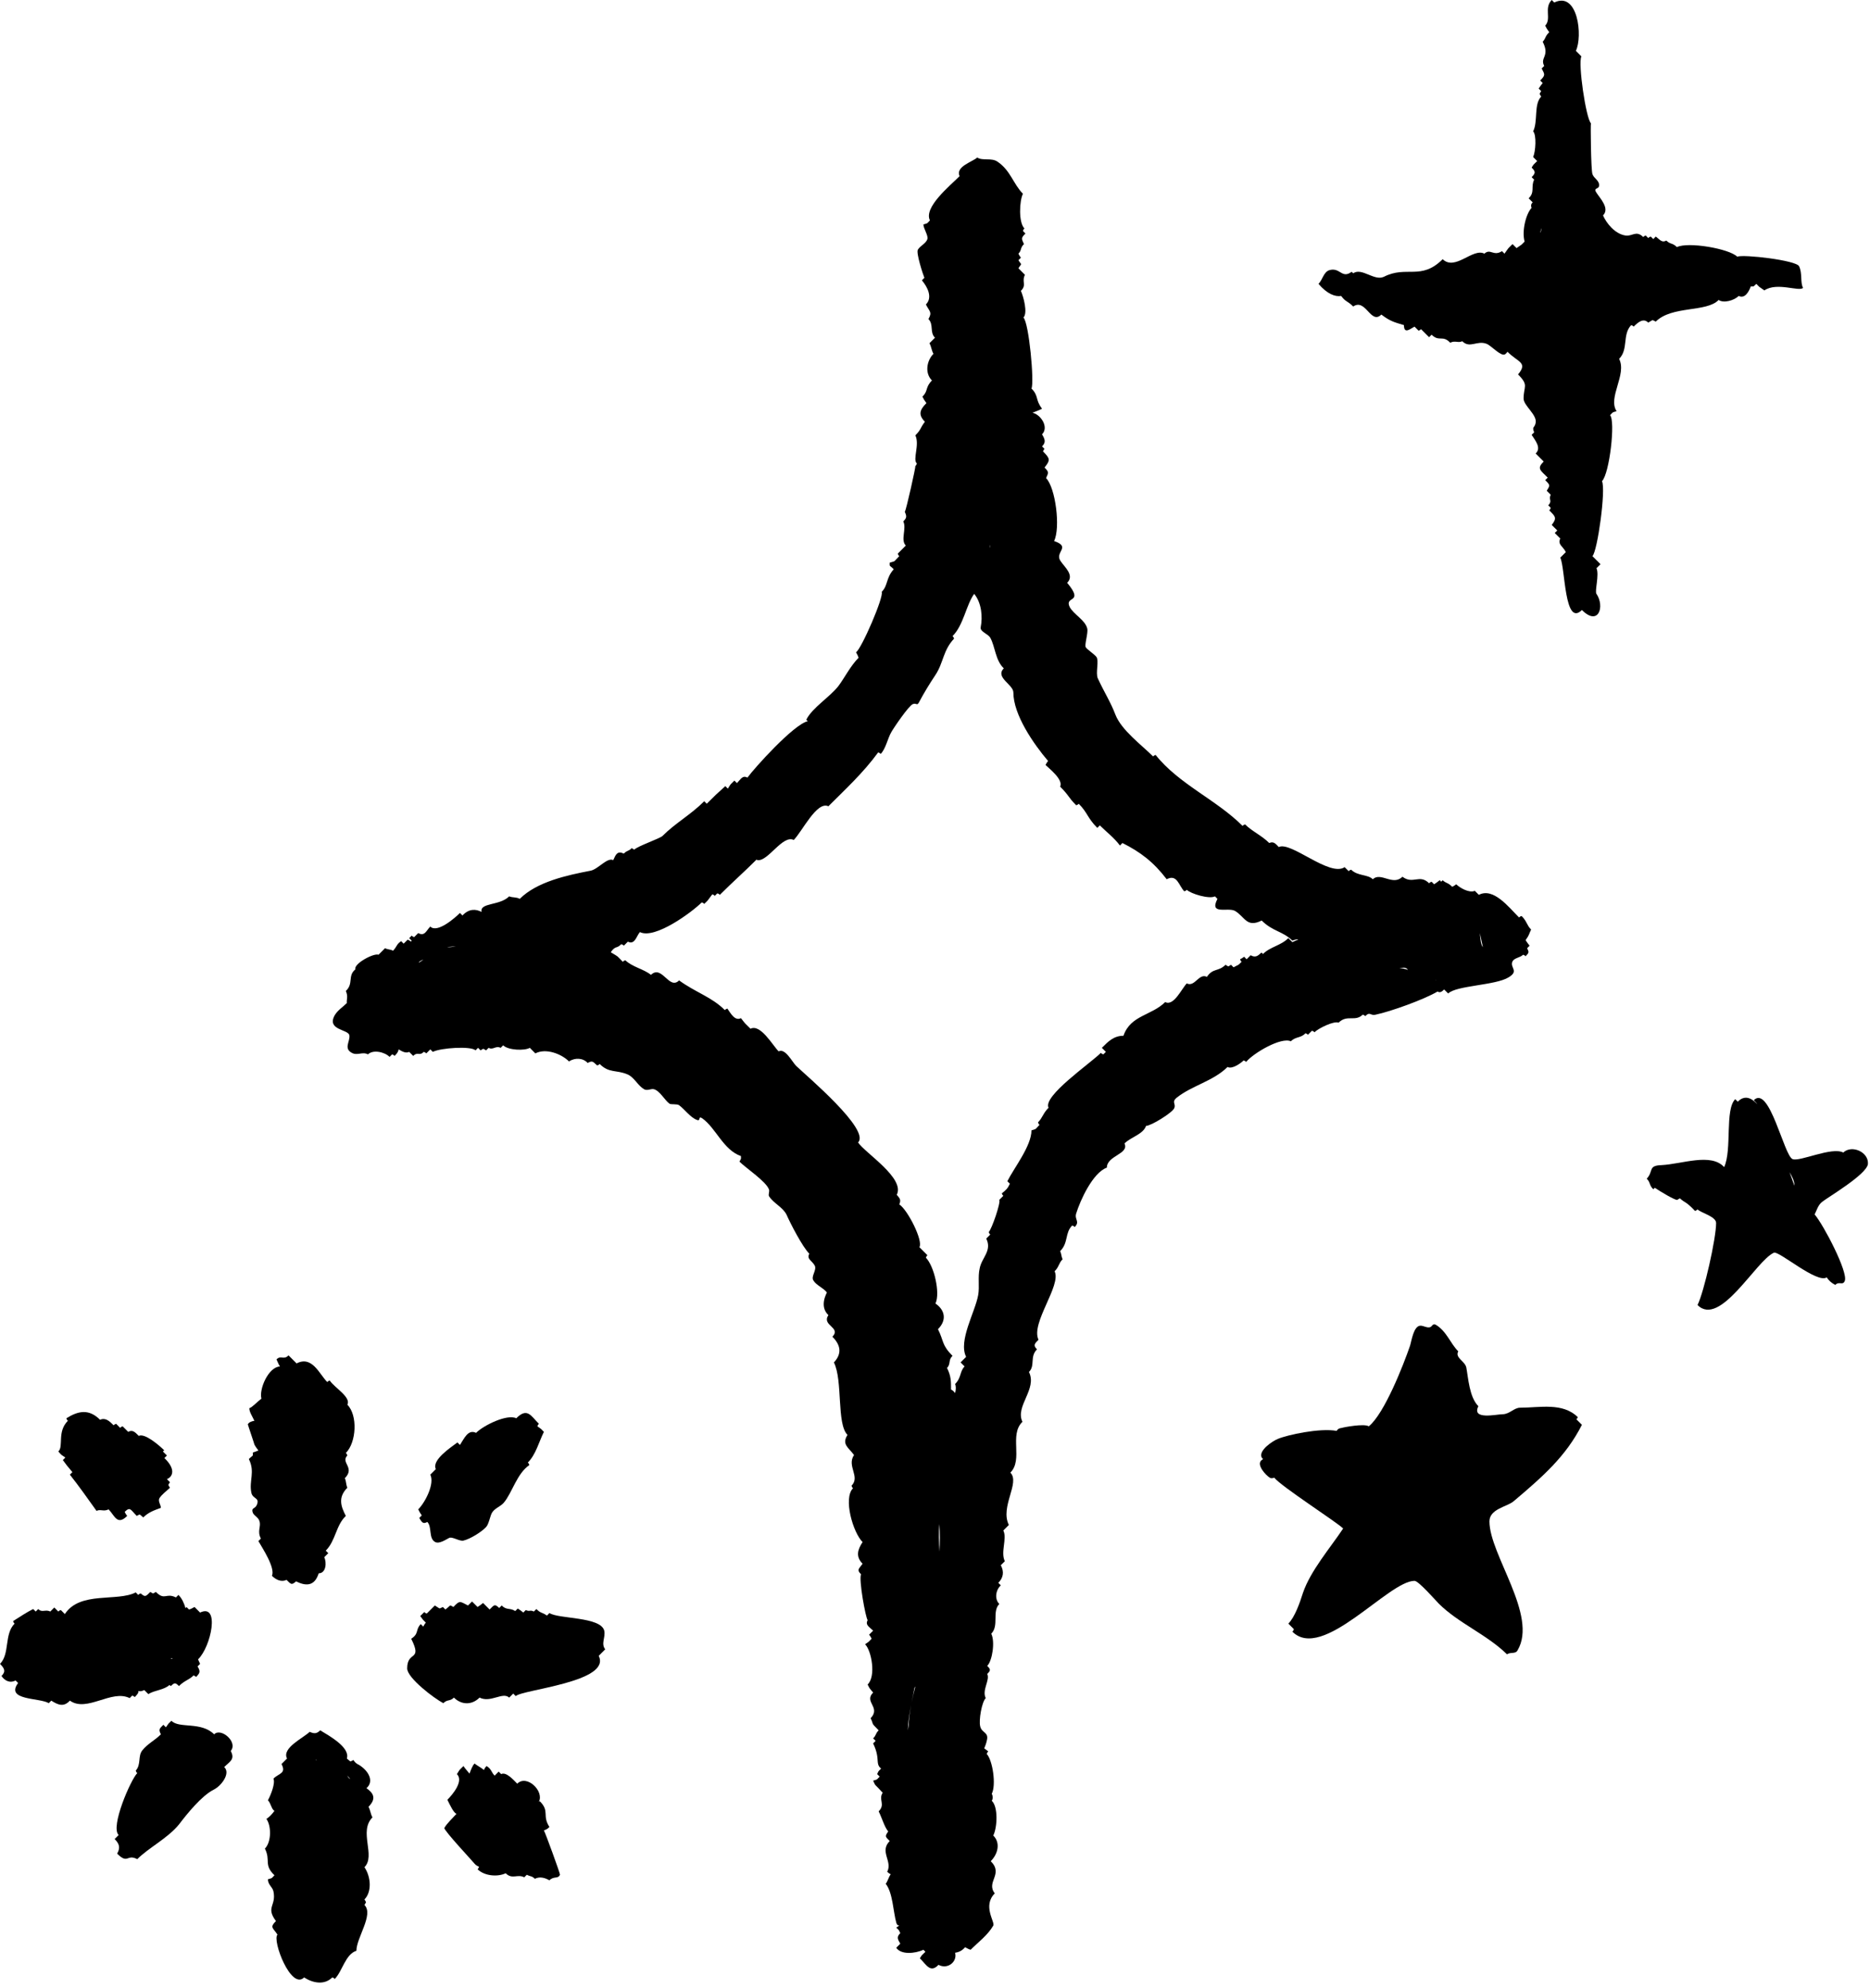
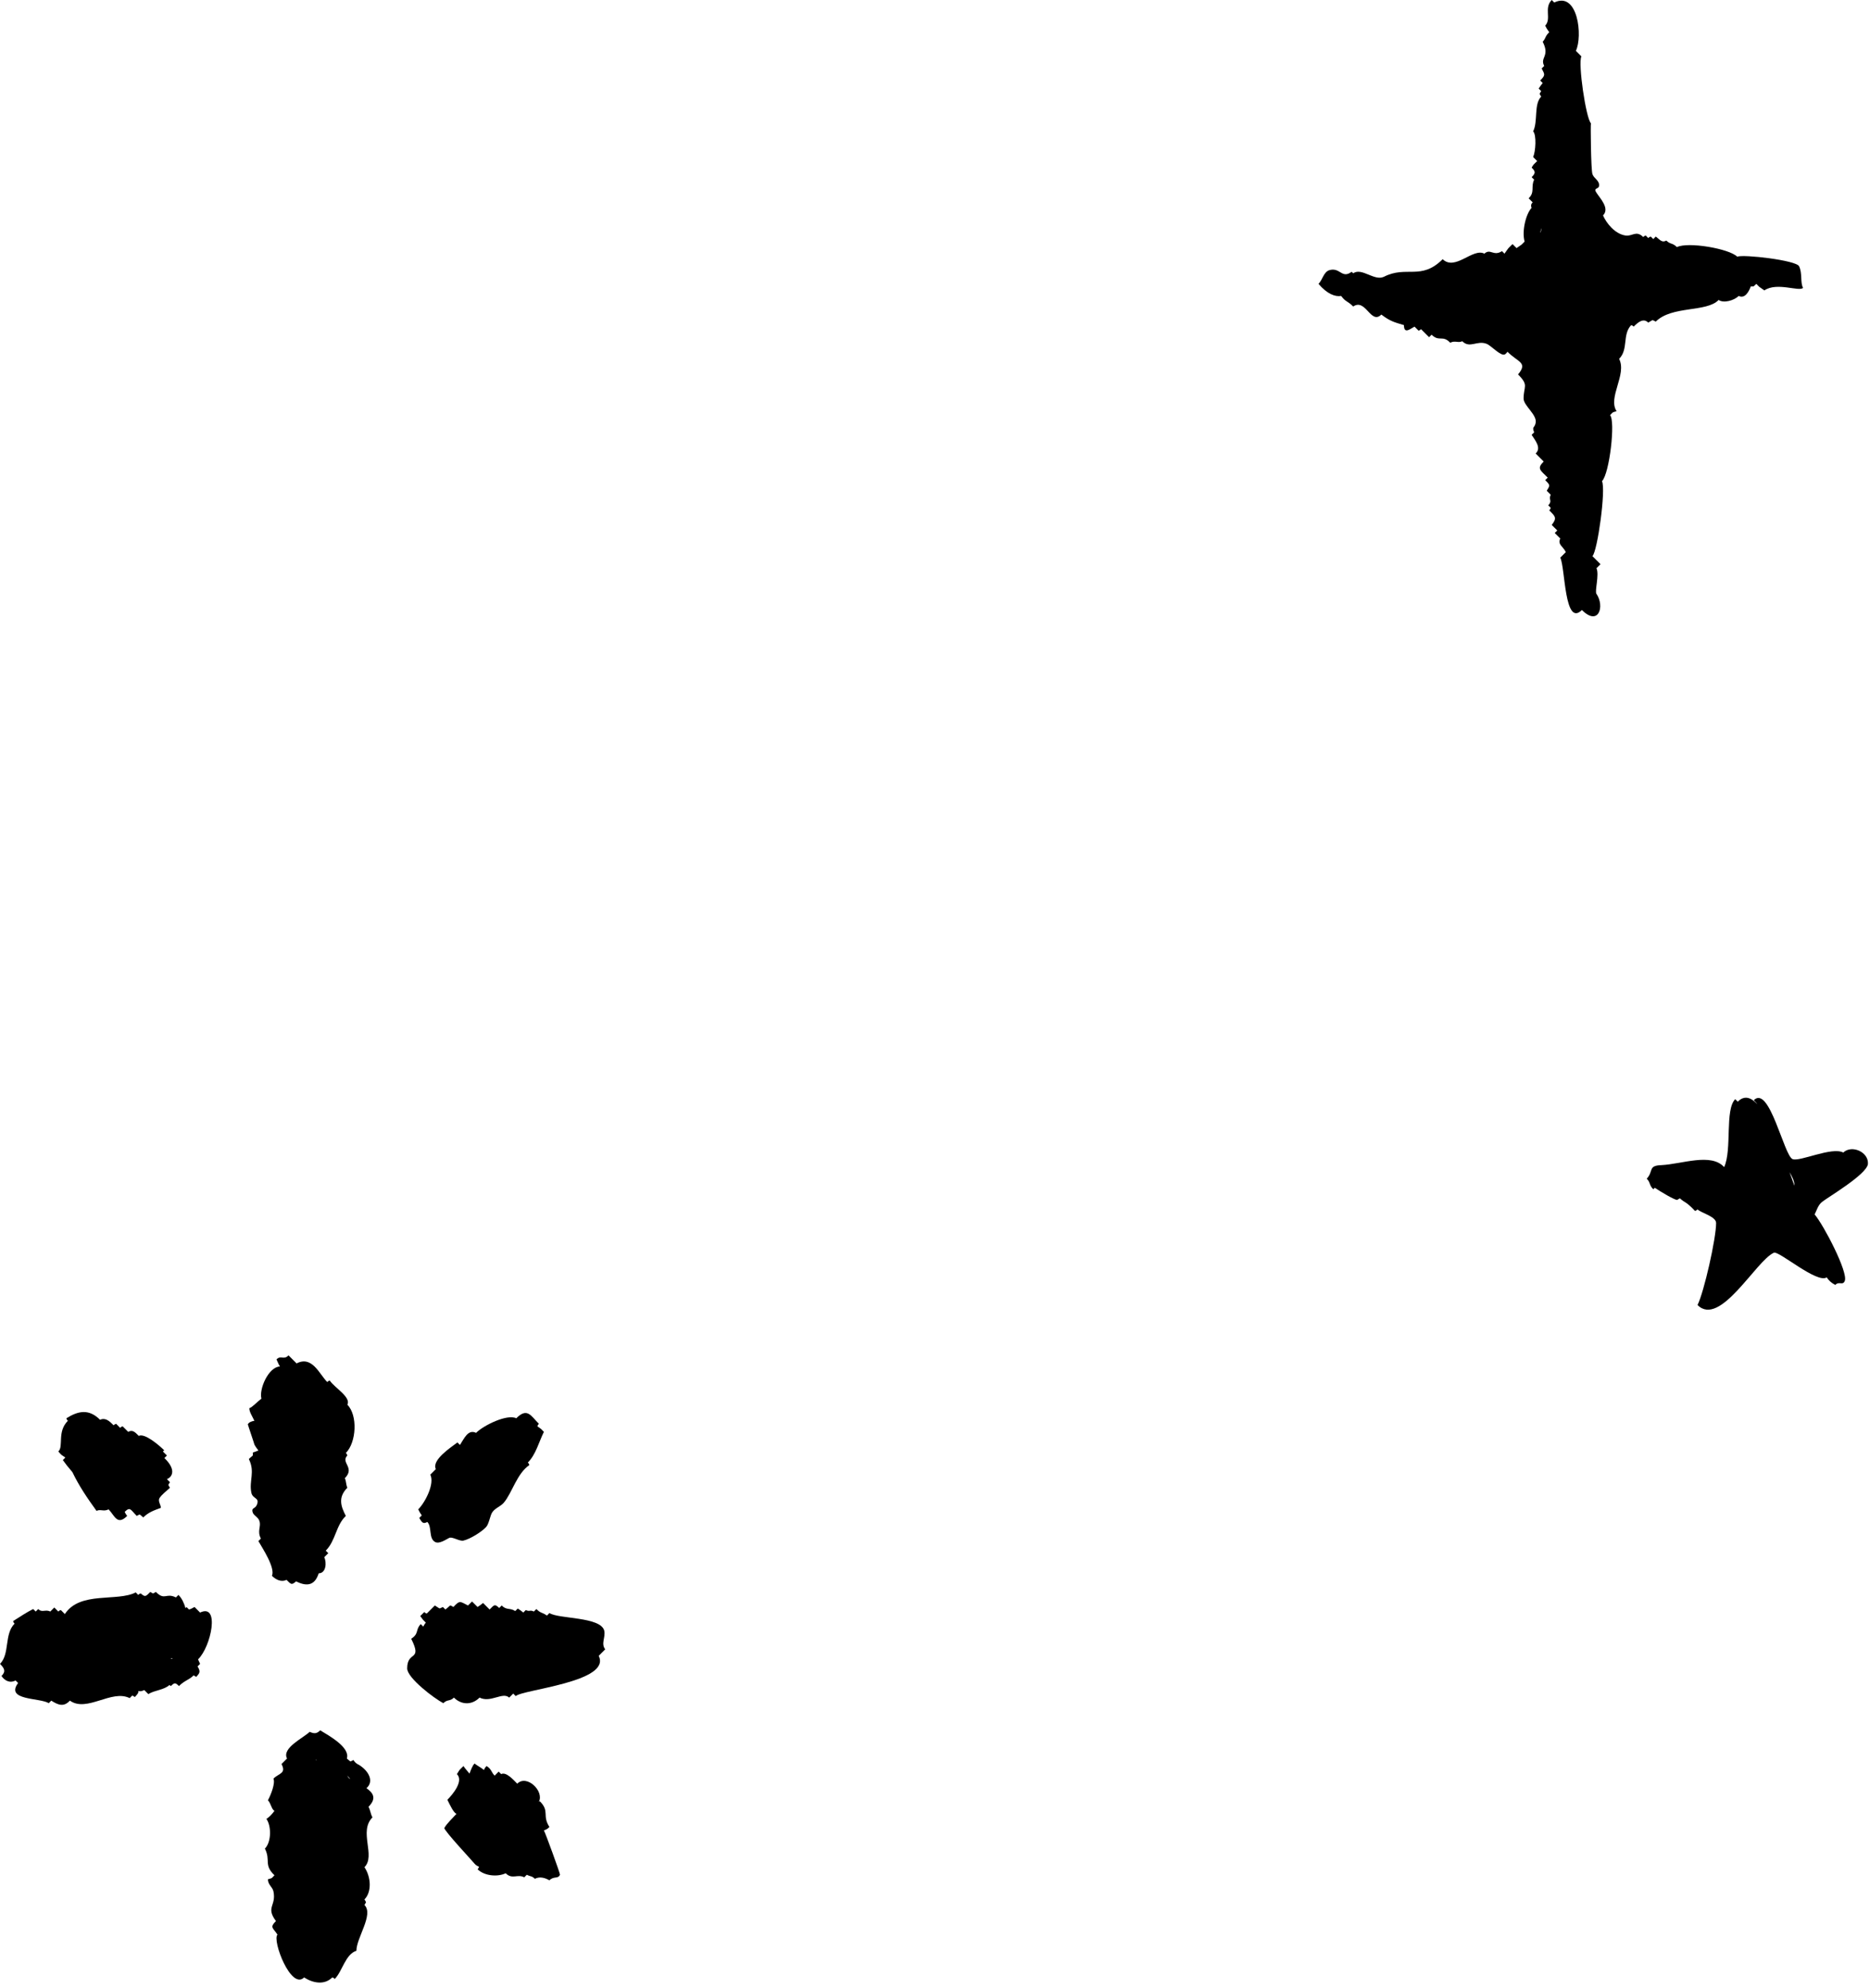
<svg xmlns="http://www.w3.org/2000/svg" width="317" height="337" viewBox="0 0 317 337" fill="none">
-   <path d="M218.823 176.535C219.677 175.686 220.526 176.025 221.297 175.171C221.552 175.259 221.552 175.259 221.718 175.426C222.062 175.087 222.062 175.087 222.401 174.743C222.656 174.832 222.656 174.832 222.828 175.004C223.51 174.316 226.151 173.04 226.916 173.379C228.364 171.931 229.729 173.296 231.01 172.014C231.265 172.103 231.265 172.103 231.432 172.27C232.286 171.415 232.286 172.27 233.224 172.014C235.692 171.504 241.406 169.457 243.703 168.092C244.047 168.348 244.385 168.176 244.812 167.749C245.151 168.092 245.151 168.092 245.495 168.431C246.859 167.066 253.505 167.066 255.718 165.702C257.593 164.592 255.89 164.082 256.401 162.973C256.745 162.374 257.677 162.374 258.192 161.863C258.448 161.947 258.448 161.947 258.614 162.118C259.213 161.52 259.213 161.436 258.875 160.754C259.13 160.493 259.13 160.493 259.297 160.327C258.958 159.9 258.958 159.9 258.614 159.389C259.297 158.447 259.13 158.447 259.552 157.592C258.786 156.827 258.875 156.228 257.937 155.29C257.677 155.379 257.677 155.379 257.51 155.546C255.718 153.754 253.161 150.426 250.692 151.707C250.349 151.368 250.349 151.368 250.01 151.025C249.073 151.452 247.453 150.514 246.859 149.915C246.515 150.171 246.515 150.171 246.177 150.342C245.411 149.577 245.239 149.832 244.557 149.233C244.474 149.316 244.385 149.405 244.302 149.488C244.218 149.405 244.218 149.316 244.047 149.233C243.62 149.577 243.62 149.577 243.109 149.915C242.854 149.66 242.854 149.66 242.682 149.488C242.427 149.577 242.427 149.577 242.255 149.743C240.635 148.124 239.531 149.999 237.739 148.634C236.12 150.259 234.078 147.78 232.713 149.061C231.859 148.207 230.156 148.551 229.047 147.441C228.791 147.525 228.791 147.525 228.625 147.697C228.281 147.358 228.281 147.358 227.942 147.014C225.385 148.723 218.823 142.577 216.776 143.603C216.265 143.087 215.927 142.577 215.161 142.921C213.88 141.639 212.26 140.957 211.067 139.764C210.812 139.848 210.812 139.848 210.64 140.02C206.213 135.582 199.823 132.936 195.901 127.988C195.646 128.072 195.646 128.072 195.474 128.243C193.599 126.363 190.109 123.806 189.083 121.16C188.234 118.941 187.297 117.577 186.104 115.02C185.677 114.077 186.359 112.03 185.849 111.348C185.422 110.837 184.229 110.066 184.057 109.728C183.802 109.384 184.484 107.337 184.312 106.572C183.974 105.118 182.01 104.181 181.328 102.9C180.39 100.936 183.885 102.389 180.906 98.806C182.182 97.525 180.479 96.16 179.797 95.134C178.687 93.603 181.672 92.749 178.687 91.723C179.797 89.504 178.942 82.681 177.328 81.056C177.75 80.118 177.838 80.035 177.067 79.264C178.093 77.988 178.005 77.728 176.812 76.535C176.901 76.28 176.901 76.28 177.067 76.108C176.812 75.853 176.812 75.853 176.646 75.681C177.328 74.999 177.156 74.488 176.646 73.634C177.838 72.441 176.474 70.306 175.026 69.968C175.708 69.707 176.39 69.452 176.646 69.285C175.453 67.749 176.13 67.15 174.854 65.868C175.364 64.848 174.427 54.691 173.489 53.837C174.26 53.072 173.489 50.254 173.062 49.316C174.088 48.29 173.151 47.78 173.745 46.587C173.151 45.988 173.151 45.988 172.64 45.478C173.234 44.54 173.234 45.051 172.64 44.113C172.896 43.858 172.896 43.858 173.062 43.686C172.807 43.342 172.807 43.342 172.64 43.004C173.234 42.405 172.896 42.061 173.578 41.379C173.151 40.441 173.062 40.358 173.833 39.587C173.578 39.332 173.578 39.332 173.406 39.16C173.489 38.905 173.489 38.905 173.661 38.738C172.64 37.712 172.807 34.046 173.406 32.848C171.786 31.228 171.276 28.837 169.062 27.389C168.036 26.707 166.588 27.301 165.651 26.707C164.968 27.389 161.901 28.238 162.672 29.863C161.052 31.483 156.536 35.15 157.64 37.368C157.047 37.967 157.385 37.796 156.536 38.051C156.536 38.738 157.385 39.931 157.213 40.53C156.958 41.296 156.021 41.639 155.599 42.322C155.255 42.832 156.448 46.499 156.703 47.098C156.448 47.353 156.448 47.353 156.276 47.525C157.213 48.634 158.151 50.426 156.958 51.618C157.557 52.816 158.067 52.9 157.385 54.092C158.323 55.035 157.557 56.311 158.495 57.254C158.067 57.676 158.067 57.676 157.557 58.191C157.896 58.785 157.896 59.384 158.239 59.983C157.13 61.092 156.703 63.223 157.984 64.504C156.791 65.697 157.385 66.296 156.364 67.233C156.703 67.915 156.536 67.577 157.047 68.342C155.937 69.452 155.599 70.306 156.791 71.499C155.937 72.608 156.192 72.78 155.172 73.806C155.937 75.426 154.661 77.9 155.427 78.582C155.338 78.837 155.338 78.837 155.172 79.009C155.255 79.098 153.635 86.431 153.38 86.775C153.724 87.54 153.724 87.801 153.125 88.394C153.724 89.592 152.614 91.551 153.552 92.493C152.87 93.176 152.87 93.176 152.187 93.858C152.276 94.113 152.276 94.113 152.442 94.285C151.338 95.394 151.932 95.051 150.823 95.394C150.823 96.16 150.739 95.733 151.505 96.504C150.146 98.035 150.567 99.233 149.463 100.342C149.885 101.108 146.052 109.983 145.114 110.582C145.286 110.921 145.458 111.176 145.541 111.52C144.177 112.884 143.156 114.931 142.135 116.296C140.682 118.176 137.703 119.967 136.682 122.014C136.765 122.098 136.849 122.186 136.937 122.27C134.552 122.78 127.817 130.29 126.708 131.827C125.859 131.4 125.604 132.082 124.922 132.764C124.666 132.509 124.666 132.509 124.495 132.337C123.64 133.191 123.984 132.764 123.385 133.702C123.13 133.447 123.13 133.447 122.958 133.275C121.343 134.728 121.343 134.728 119.807 136.264C119.552 136.009 119.552 136.009 119.38 135.837C117.083 138.139 114.526 139.504 112.307 141.723C111.885 142.15 108.135 143.431 107.536 144.03C107.281 143.941 107.281 143.941 107.109 143.775C106.515 144.368 106.343 144.113 105.75 144.712C104.64 144.197 104.385 144.879 103.958 145.822C102.937 145.306 101.401 147.358 100.125 147.613C96.12 148.379 91.005 149.488 88.109 152.389C87.515 152.051 86.916 152.217 86.317 151.962C84.703 153.587 81.291 152.988 81.635 154.608C80.698 154.098 79.505 154.009 78.396 155.207C78.14 154.952 78.14 154.952 77.969 154.78C77.203 155.546 74.135 158.28 72.942 157.082C72.26 157.764 72.005 158.79 70.896 158.191C70.557 158.535 70.557 158.535 70.213 158.874C69.958 158.79 69.958 158.79 69.791 158.618C69.531 158.874 69.531 158.874 69.364 159.046C69.62 159.301 69.62 159.301 69.791 159.473C69.703 159.556 69.703 159.556 69.703 159.645C69.448 159.473 69.448 159.473 69.109 159.301C68.765 159.645 68.765 159.645 68.427 159.983C68.172 159.728 68.172 159.728 68 159.556C67.146 160.155 67.401 160.327 66.635 161.181C66.125 160.921 65.786 161.009 65.271 160.754C64.677 161.348 64.677 161.348 64.166 161.863C63.396 161.52 59.906 163.4 60.245 164.337C58.88 165.447 59.989 166.723 58.625 168.004C59.052 168.941 58.713 169.457 58.797 170.051C58.114 170.733 57.265 171.249 56.75 172.103C55.302 174.66 59.052 174.488 59.224 175.514C59.396 176.535 58.198 177.733 59.651 178.499C60.588 179.014 61.437 178.243 62.375 178.754C63.229 177.905 65.187 178.327 66.041 179.181C66.297 178.926 66.297 178.926 66.463 178.754C66.724 178.842 66.724 178.842 66.89 179.014C67.489 178.415 67.489 178.243 67.573 177.905C68.255 178.327 68.854 178.587 69.364 178.327C69.703 178.671 69.703 178.671 70.047 179.014C70.812 178.243 71.067 179.098 71.833 178.327C72.088 178.415 72.088 178.415 72.26 178.587C72.599 178.243 72.599 178.243 72.942 177.905C73.198 178.16 73.198 178.16 73.37 178.327C74.729 177.645 79.844 177.306 80.609 178.072C80.864 177.816 80.864 177.816 81.036 177.645C81.291 177.905 81.291 177.905 81.463 178.072C82.057 177.733 81.802 177.733 82.401 178.072C82.656 177.816 82.656 177.816 82.828 177.645C83.594 178.072 84.021 177.217 84.87 177.645C85.125 177.389 85.125 177.389 85.297 177.217C86.151 178.072 88.963 178.16 89.812 177.645C90.239 178.072 90.239 178.072 90.75 178.587C92.541 177.645 95.182 178.671 96.458 179.952C97.484 179.27 98.844 179.353 99.614 180.207C100.463 179.78 100.463 179.952 101.234 180.634C101.489 180.546 101.489 180.546 101.656 180.379C103.276 181.999 104.468 181.316 106.432 182.171C107.536 182.681 108.135 184.046 109.156 184.645C109.666 184.983 110.349 184.556 110.776 184.645C111.797 184.816 112.734 186.608 113.5 187.118C113.76 187.29 114.781 187.118 115.12 187.374C116.057 188.056 116.995 189.421 118.104 189.848C118.87 190.191 118.276 189.082 119.041 189.592C121.343 191.212 122.62 194.967 125.604 195.993C125.604 196.587 125.687 196.332 125.349 196.931C126.453 198.04 129.948 200.342 130.375 201.707C130.458 202.051 130.203 202.561 130.375 202.816C131.14 204.014 132.76 204.697 133.354 205.973C133.953 207.342 136 211.353 137.192 212.546C136.682 213.483 137.703 213.738 138.13 214.592C138.468 215.358 137.448 216.384 137.875 217.066C138.385 217.921 139.489 218.264 140.172 219.113C140.172 219.202 138.812 221.421 140.427 222.957C139.234 224.749 142.646 225.004 141.109 226.624C142.557 228.072 142.729 229.525 141.364 230.978C142.901 234.046 141.791 241.384 143.666 243.264C142.646 244.884 143.838 245.395 144.776 246.676C143.495 248.551 145.88 250.342 144.349 251.879C144.432 252.134 144.432 252.134 144.604 252.306C142.901 254.014 144.604 259.816 146.224 261.436C145.37 262.717 145.031 263.91 146.224 265.108C145.541 266.046 145.203 266.129 145.968 266.9C145.541 267.749 146.734 274.233 147.078 274.66C146.651 275.514 147.333 275.77 148.01 276.452C147.672 276.796 147.672 276.796 147.333 277.134C147.588 277.478 147.588 277.478 147.755 277.822C147.078 278.504 147.5 278.16 146.651 278.759C147.755 279.868 148.526 284.217 147.078 285.582C147.5 286.353 147.161 285.926 148.01 286.947C146.396 288.572 149.375 289.426 147.588 291.301C148.182 292.493 147.5 291.9 148.948 293.348C148.354 293.947 148.609 294.118 148.01 294.712C148.271 294.967 148.271 294.967 148.437 295.139C148.182 295.395 148.182 295.395 148.01 295.566C149.463 298.556 148.01 299.15 149.885 300.176C149.718 300.087 149.547 300.004 149.375 299.832C148.781 300.431 149.036 300.087 148.692 300.77C148.948 301.03 148.948 301.03 149.12 301.197C148.526 301.796 148.864 301.624 148.01 301.879C148.526 302.988 148.099 302.223 149.63 303.931C148.864 305.124 150.146 305.889 148.948 307.087C149.547 308.28 149.885 309.645 150.567 310.499C149.974 311.353 150.057 311.353 150.823 312.118C149.036 313.91 151.338 315.535 150.401 317.327C150.656 317.582 150.823 317.665 150.995 317.754C150.656 318.181 150.484 318.947 150.146 319.374C151.338 320.822 151.422 324.15 151.932 325.941C152.015 326.285 152.187 326.457 152.442 326.457C152.276 326.54 152.104 326.712 151.932 326.796C152.531 327.395 152.276 327.051 152.614 327.733C151.932 328.415 152.187 328.759 152.614 329.525C152.276 329.868 152.276 329.868 151.932 330.207C152.698 331.405 155.083 331.233 156.536 330.551C156.703 330.723 156.703 330.723 156.875 330.895C156.109 331.66 156.364 331.316 155.937 331.999C157.047 333.108 157.729 334.561 159.088 333.108C160.708 333.962 162.328 332.514 161.901 331.061C162.411 330.978 163.01 330.806 163.604 330.124C163.948 330.296 164.203 330.467 164.541 330.551C165.823 329.27 167.442 328.077 168.38 326.457C168.718 325.858 166.505 323.129 168.635 320.993C167.099 319.03 170.166 317.754 167.953 315.535C169.146 314.337 169.656 312.462 168.38 311.181C169.062 309.816 169.229 306.316 168.125 305.296C168.38 304.869 168.291 304.441 168.125 304.098C168.89 302.65 168.291 298.467 167.271 297.358C167.354 297.103 167.354 297.103 167.526 296.931C167.187 296.676 167.015 296.504 166.843 296.421C167.015 295.994 167.187 295.566 167.271 295.139C167.698 293.603 166.416 293.858 166.161 292.665C165.906 291.645 166.416 288.572 167.099 287.889C166.416 286.525 167.864 284.816 167.354 283.79C167.953 283.197 167.953 283.025 167.354 282.426C168.208 281.572 168.718 278.332 168.036 276.967C169.401 275.603 168.125 273.212 169.401 271.931C168.547 271.077 168.802 269.54 169.656 268.775C169.401 268.52 169.401 268.52 169.229 268.348C170.083 267.493 170.255 266.473 169.656 265.363C170 265.02 170 265.02 170.338 264.681C169.573 263.145 170.765 260.837 170.083 259.473C170.51 259.046 170.51 259.046 171.021 258.535C169.484 255.462 172.979 251.368 171.276 249.66C173.489 247.441 171.021 243.264 173.323 241.046C172.041 238.4 175.875 235.499 174.427 232.598C175.536 231.488 174.515 230.035 175.791 228.759C175.109 228.077 175.364 227.816 176.047 227.134C174.682 224.322 179.968 217.921 178.776 215.53C179.541 214.764 179.458 214.165 180.135 213.483C179.88 212.973 179.968 212.629 179.713 212.118C181.161 210.665 180.479 209.046 181.755 207.764C182.01 207.853 182.01 207.853 182.182 208.025C183.12 207.082 182.099 206.743 182.437 205.717C183.12 203.499 185.25 198.806 187.635 197.952C187.635 195.905 191.468 195.65 190.62 193.858C191.724 192.749 193.771 192.322 194.281 190.874C195.135 190.874 198.713 188.655 199.052 187.884C199.396 187.118 198.541 186.863 199.479 186.092C202.036 184.046 205.703 183.28 208.088 180.889C208.854 181.316 210.302 180.29 210.812 179.78C211.067 179.863 211.067 179.863 211.239 180.035C212.515 178.499 217.203 175.77 218.823 176.535ZM70.984 163.228C71.067 163.056 71.151 162.973 71.323 162.884C71.495 162.801 71.661 162.712 71.75 162.712C71.495 162.884 71.239 163.056 70.984 163.228ZM75.755 160.582C76.265 160.493 76.776 160.493 77.286 160.41C76.692 160.582 76.182 160.582 75.755 160.582ZM247.88 156.743C247.963 156.743 247.963 156.743 247.88 156.743ZM243.364 166.04C243.364 166.129 243.448 166.129 243.448 166.212C243.448 166.212 243.364 166.129 243.364 166.04ZM251.375 160.582C251.031 160.155 250.948 159.217 250.864 158.191C251.031 158.962 251.203 159.811 251.375 160.582ZM238.677 164.421C238.166 164.249 237.656 164.165 237.229 164.082C237.401 164.082 237.567 164.082 237.739 164.082C238.166 163.993 238.505 164.165 238.677 164.421ZM167.864 92.322C167.864 92.405 167.864 92.493 167.864 92.577C167.864 92.66 167.781 92.832 167.781 92.915C167.781 92.66 167.864 92.493 167.864 92.322ZM159.26 258.363C159.26 258.452 159.26 258.452 159.26 258.535C159.343 260.072 159.343 261.52 159.26 263.056C159.177 261.436 159.088 259.728 159.26 258.363ZM154.062 291.983C154.062 292.41 153.979 292.837 153.89 293.348C153.979 290.874 154.661 288.145 155 286.264C155 286.181 155.083 286.009 155.172 285.926C154.661 287.801 154.234 289.848 154.062 291.983ZM213.797 161.52C213.198 162.118 212.771 162.374 212.005 161.947C211.666 162.29 211.666 162.29 211.323 162.629C211.067 162.374 211.067 162.374 210.901 162.202C210.557 162.457 210.557 162.457 210.218 162.629C210.302 162.884 210.302 162.884 210.474 163.056C209.791 163.738 210.218 163.395 209.109 163.993C208.854 163.738 208.854 163.738 208.682 163.566C208.088 163.91 208.343 163.91 207.745 163.566C206.552 164.764 205.614 164.082 204.593 165.613C203.229 164.931 202.547 167.405 201.182 166.723C200.333 167.577 198.968 170.65 197.521 169.884C195.218 172.186 191.64 172.103 190.448 175.598C188.828 175.598 187.89 176.535 186.786 177.645C187.125 177.988 187.125 177.988 187.463 178.327C187.208 178.587 187.208 178.587 187.041 178.754C186.786 178.671 186.786 178.671 186.614 178.499C184.823 180.29 176.729 185.837 177.75 187.801C176.812 188.738 176.729 189.509 175.963 190.275C176.047 190.53 176.047 190.53 176.218 190.702C175.364 191.556 175.875 191.301 174.854 191.639C174.854 194.285 171.87 198.04 170.765 200.259C171.021 200.514 171.021 200.514 171.192 200.686C170.849 201.452 170.51 201.796 169.828 202.306C169.911 202.561 169.911 202.561 170.083 202.733C169.739 203.072 169.739 203.072 169.401 203.415C169.656 203.926 168.125 208.363 167.609 208.874C167.698 209.134 167.698 209.134 167.864 209.301C167.526 209.645 167.526 209.645 167.187 209.983C168.208 212.035 166.416 213.228 166.078 215.02C165.734 216.467 166.078 218.092 165.823 219.54C165.312 222.441 162.411 227.306 163.776 230.035C163.349 230.462 163.349 230.462 162.838 230.978C163.182 231.316 163.182 231.316 163.521 231.66C162.666 232.509 163.01 233.535 161.901 234.645C162.073 234.983 162.073 235.582 161.901 236.181C161.734 235.926 161.474 235.671 161.218 235.582C161.218 234.134 161.218 233.28 160.536 231.915C161.218 231.233 160.708 230.551 161.474 229.868C159.604 227.988 160.026 227.389 159.005 225.342C160.536 223.806 160.198 222.103 158.578 220.993C159.432 219.202 158.323 214.592 156.958 213.228C157.047 212.973 157.047 212.973 157.213 212.801C156.536 212.118 156.536 212.118 155.854 211.436C156.536 210.41 153.89 205.124 152.442 204.181C152.786 203.415 152.531 203.16 152.015 202.561C153.468 199.743 146.651 195.478 145.458 193.686C147.588 191.556 136.765 182.426 134.974 180.717C134.291 180.035 133.099 177.645 131.995 178.243C130.968 177.217 128.927 173.551 127.224 174.405C126.026 173.207 126.541 173.806 125.604 172.613C124.578 173.124 123.896 171.842 123.302 170.993C123.047 171.077 123.047 171.077 122.875 171.249C120.661 169.03 117.932 168.259 115.12 166.212C113.416 167.921 112.224 163.483 110.349 165.275C109.073 164.249 107.281 163.993 106.005 162.801C105.75 162.884 105.75 162.884 105.578 163.056C104.385 161.863 105.067 162.374 103.531 161.436C104.385 160.238 104.468 160.921 105.323 160.072C105.578 160.155 105.578 160.155 105.75 160.327C106.088 159.983 106.088 159.983 106.432 159.645C107.625 160.238 107.88 158.702 108.474 158.02C111.031 159.301 117.338 154.608 118.958 152.988C119.213 153.072 119.213 153.072 119.38 153.243C120.151 152.478 119.724 152.988 120.745 151.624C121 151.707 121 151.707 121.172 151.879C121.427 151.624 121.427 151.624 121.599 151.452C121.854 151.535 121.854 151.535 122.026 151.707C124.156 149.577 126.286 147.697 128.245 145.733C128.328 145.733 128.328 145.822 128.416 145.822C130.203 146.077 132.677 141.467 134.552 142.405C136 140.957 138.468 135.754 140.427 136.691C143.239 133.874 146.307 131.061 148.864 127.561C149.12 127.645 149.12 127.645 149.291 127.816C150.146 126.962 150.484 125.171 151.078 124.15C151.505 123.379 154.062 119.624 154.745 119.368C155.427 119.113 155.427 119.796 155.854 118.941C156.62 117.493 157.557 115.957 158.578 114.421C159.942 112.374 159.859 110.238 161.734 108.275C161.646 108.02 161.646 108.02 161.474 107.848C163.349 105.973 163.776 102.561 165.14 100.681C166.416 102.217 166.588 104.608 166.25 106.316C166.078 107.082 167.442 107.426 167.864 108.108C168.718 109.639 168.718 111.947 170.166 113.311C168.635 114.848 171.786 116.04 171.786 117.405C171.786 121.16 175.192 126.108 177.666 129.009C177.411 129.353 177.411 129.353 177.239 129.691C177.75 130.207 180.307 132.165 179.713 133.363C181.328 134.983 180.989 135.066 182.437 136.52C182.692 136.436 182.692 136.436 182.864 136.264C184.396 137.801 184.312 138.655 186.015 140.358C186.271 140.103 186.271 140.103 186.442 139.931C187.552 141.04 188.828 141.978 189.854 143.348C190.109 143.087 190.109 143.087 190.276 142.921C193.343 144.457 195.562 146.16 197.776 149.061C199.567 148.124 199.823 150.171 200.76 151.108C201.015 151.025 201.015 151.025 201.182 150.853C201.864 151.535 205.021 152.478 205.958 151.962C206.213 152.217 206.213 152.217 206.38 152.389C204.932 155.207 208.172 153.754 209.364 154.436C211.067 155.462 211.323 157.337 213.88 156.061C215.755 157.936 217.458 157.853 219.078 159.473C219.505 159.301 219.843 159.217 220.099 159.301C219.843 159.389 219.588 159.473 219.078 159.728C218.739 159.389 218.739 159.389 218.396 159.046C217.12 160.327 215.328 160.493 214.052 161.775C214.052 161.603 214.052 161.603 213.797 161.52Z" fill="black" />
  <path d="M280.689 54.521C283.413 51.792 289.293 52.984 291.34 50.854C292.194 51.453 293.98 50.938 294.746 50.172C295.772 50.682 296.454 49.49 296.793 48.552C297.475 48.552 297.132 48.635 297.73 48.125C298.413 48.807 297.986 48.464 299.095 49.234C301.225 47.781 304.975 49.49 305.652 48.807C305.142 47.865 305.569 46.333 304.975 45.135C304.46 44.115 295.517 43.089 294.491 43.516C293.126 42.151 286.142 40.953 284.267 41.896C283.501 41.125 283.158 41.469 282.475 40.786C281.71 41.214 281.371 40.615 280.689 40.104C280.434 40.359 280.434 40.359 280.262 40.531C280.007 40.271 280.007 40.271 279.835 40.104C279.579 40.188 279.579 40.188 279.408 40.359C279.152 40.104 279.152 40.104 278.986 39.932C278.73 40.016 278.73 40.016 278.559 40.188C277.366 38.995 276.684 40.104 275.574 39.932C273.788 39.677 272.34 37.885 271.741 36.521C272.934 35.323 271.23 33.62 270.632 32.677C270.038 31.828 270.975 32.083 271.059 31.568C271.23 30.63 270.21 30.292 269.949 29.521C269.694 28.838 269.611 20.99 269.694 20.906C268.845 20.052 267.48 10.75 268.074 9.557C267.652 9.13 267.652 9.13 267.142 8.615C268.335 6.141 267.48 -1.536 263.475 0.427C263.22 0.172 263.22 0.172 263.048 0C261.684 1.365 263.048 3.156 261.944 4.349C262.283 5.031 262.111 4.693 262.621 5.458C261.855 6.229 262.111 6.401 261.517 7.083C262.793 9.557 261.007 9.724 261.772 11.177C261.517 11.432 261.517 11.432 261.345 11.604C261.855 12.625 262.027 12.713 261.09 13.651C261.345 13.906 261.345 13.906 261.517 14.078C261.173 14.505 261.173 14.505 260.835 15.016C261.09 15.271 261.09 15.271 261.262 15.443C260.918 16.042 260.918 15.787 261.262 16.38C259.98 17.662 260.746 20.562 259.897 22.271C260.491 22.865 260.324 25.682 259.897 26.62C260.236 26.963 260.236 26.963 260.579 27.302C259.814 28.073 260.069 27.729 259.642 28.412C260.324 29.094 260.324 29.349 259.642 30.037C259.897 30.292 259.897 30.292 260.069 30.458C259.47 31.656 260.236 32.594 259.132 33.62C259.47 33.958 259.47 33.958 259.814 34.302C259.553 34.557 259.47 34.896 259.642 35.24C258.704 36.177 257.939 39.161 258.449 40.953C257.767 41.641 258.194 41.297 257.085 42.062C256.746 41.724 256.746 41.724 256.402 41.38C255.465 42.323 255.892 41.807 255.038 43.005C254.783 42.75 254.783 42.75 254.616 42.578C253.163 43.516 252.652 42.062 251.632 43.005C249.673 41.979 246.689 45.99 244.559 43.943C240.892 47.609 238.423 44.964 234.59 46.927C232.97 47.698 230.84 45.307 229.392 46.333C229.303 46.245 229.22 46.161 229.137 46.073C227.434 47.354 227.173 45.224 225.303 45.818C224.366 46.161 224.194 47.443 223.512 48.125C224.96 49.828 226.324 50.344 227.345 50.172C228.199 51.281 228.366 50.938 229.392 51.964C231.522 50.51 232.371 55.12 234.163 53.328C235.611 54.438 236.293 54.609 237.996 55.12C237.996 56.74 239.105 55.719 239.788 55.375C240.126 55.719 240.126 55.719 240.47 56.057C240.725 55.974 240.725 55.974 240.892 55.802C241.574 56.484 241.574 56.484 242.257 57.167C242.512 56.911 242.512 56.911 242.684 56.74C243.96 58.021 244.559 56.74 245.835 58.104C246.689 57.677 247.199 58.193 247.882 57.849C249.158 59.13 250.35 57.677 251.97 58.276C252.741 58.531 254.444 60.495 255.126 60.068C255.293 59.984 255.465 59.729 255.548 59.641C257.34 61.432 259.043 61.432 257.34 63.479C259.215 65.359 258.277 65.443 258.277 67.578C258.277 68.771 260.579 70.307 260.324 71.672C260.152 72.609 259.642 72.271 260.069 73.292C259.814 73.552 259.814 73.552 259.642 73.719C260.236 74.662 261.345 75.938 260.324 76.88C261.007 77.562 261.007 77.562 261.684 78.245C260.491 79.438 261.09 79.693 262.366 80.974C262.111 81.229 262.111 81.229 261.944 81.401C262.793 82.255 262.793 82.255 262.199 83.193C262.538 83.531 262.538 83.531 262.876 83.875C262.454 84.729 263.22 84.901 262.454 85.667C262.71 85.922 262.71 85.922 262.876 86.094C262.793 86.349 262.793 86.349 262.621 86.521C263.647 87.542 263.986 87.802 263.048 88.995C263.475 89.422 263.475 89.422 263.986 89.932C263.73 90.188 263.73 90.188 263.559 90.359C263.986 90.787 263.986 90.787 264.496 91.297C263.986 92.323 265.012 92.662 265.434 93.604C265.012 94.026 265.012 94.026 264.496 94.542C265.35 96.245 265.178 106.401 268.163 103.417C270.975 106.229 272.079 102.818 270.632 100.682C270.293 100.255 271.142 97.443 270.632 96.333C270.975 95.99 270.975 95.99 271.314 95.651C270.632 94.969 270.632 94.969 269.949 94.287C270.803 93.432 272.251 83.021 271.569 81.573C272.85 80.292 273.871 71.333 272.934 70.391C273.533 69.797 273.189 69.969 274.043 69.708C272.507 67.406 275.829 63.479 274.47 60.839C276.085 59.214 274.98 56.74 276.512 55.12C276.767 55.203 276.767 55.203 276.939 55.375C277.621 54.693 278.559 53.839 279.408 54.693C280.345 54.182 279.923 54.182 280.689 54.521ZM261.09 39.505C261.173 39.25 261.173 38.995 261.345 38.651C261.262 38.906 261.262 39.25 261.09 39.505Z" fill="black" />
-   <path d="M267.482 240.275C264.925 237.718 261.008 238.655 257.68 238.655C256.659 238.655 255.893 239.764 254.701 239.764C253.68 239.764 249.42 240.79 250.612 238.4C249.076 236.863 248.904 233.619 248.565 231.827C248.31 230.718 246.607 230.207 247.201 229.098C245.836 227.733 245.242 225.686 243.367 224.577C242.857 224.322 242.768 224.915 242.43 225.004C241.92 225.171 241.321 224.749 240.81 224.749C239.617 224.749 239.279 227.389 239.024 228.16C237.914 231.4 234.675 239.681 232.034 241.811C231.268 241.301 227.69 241.983 227.518 242.066C226.92 242.155 226.836 242.238 226.581 242.582C223.685 242.066 218.232 243.264 216.612 243.947C215.758 244.285 213.289 245.905 213.883 247.103C213.972 247.186 214.055 247.358 214.138 247.358C214.055 247.442 213.972 247.442 213.883 247.53C212.862 248.296 214.649 250.176 215.248 250.514C215.503 250.686 215.758 250.603 216.013 250.514C217.123 251.968 226.581 258.025 227.69 259.134C225.472 262.462 222.149 266.301 220.873 270.056C220.362 271.676 219.508 274.15 218.399 275.259C218.826 275.686 218.826 275.686 219.336 276.197C219.253 276.452 219.253 276.452 219.081 276.624C224.196 281.744 235.357 268.009 239.789 268.009C240.472 268.009 243.367 271.332 243.878 271.848C247.201 275.176 251.972 277.051 255.466 280.462C256.065 280.035 256.914 280.462 257.258 279.78C260.748 273.895 252.487 263.572 252.487 257.936C252.487 255.806 255.466 255.462 256.576 254.525C261.518 250.343 265.435 246.931 268.164 241.556C267.737 241.129 267.737 241.129 267.227 240.619C267.31 240.53 267.31 240.53 267.482 240.275Z" fill="black" />
  <path d="M62.12 303.16C63.396 302.051 62.547 300.431 61.266 299.493C60.755 299.066 60.417 299.15 59.906 298.384C59.224 298.723 59.562 298.723 58.797 298.129C59.396 296.249 55.812 294.285 54.281 293.348C53.682 293.947 53.26 293.947 52.49 293.603C51.469 294.629 47.719 296.337 48.656 298.129C48.229 298.556 48.229 298.556 47.719 299.066C48.573 300.686 47.292 300.603 46.354 301.54C46.698 302.306 45.932 304.27 45.417 305.207C45.932 305.723 46.016 306.743 46.526 306.999C46.099 307.598 45.589 308.108 45.161 308.368C46.016 309.561 46.016 312.29 44.906 313.4C45.932 315.447 44.651 316.129 46.526 317.921C45.932 318.52 46.271 318.348 45.417 318.603C45.417 319.546 46.188 319.884 46.354 320.655C46.87 323.129 44.995 323.296 46.781 325.686C45.672 326.796 46.271 326.796 47.036 327.988C46.099 328.931 49.339 337.462 51.552 335.243C53.005 336.181 54.964 336.608 56.328 335.243C56.583 335.327 56.583 335.327 56.75 335.499C58.031 334.217 58.542 331.316 60.417 330.723C60.417 328.504 63.396 324.577 61.781 322.957C62.12 322.358 62.12 322.613 61.781 322.02C63.057 320.738 62.885 318.176 61.781 316.556C63.74 314.592 60.755 310.499 63.141 308.108C62.802 307.514 62.802 306.915 62.464 306.316C63.911 304.868 63.229 303.931 62.12 303.16ZM53.771 298.384C53.682 298.384 53.599 298.384 53.516 298.384C53.516 298.384 53.516 298.384 53.599 298.296C53.599 298.384 53.682 298.384 53.771 298.384ZM58.88 301.03C59.052 301.197 59.224 301.457 59.396 301.624C59.052 301.457 58.969 301.197 58.88 301.03Z" fill="black" />
  <path d="M46.1 267.156C46.783 267.839 47.72 268.266 48.574 267.839C49.34 268.604 49.423 268.776 50.194 268.094C52.236 269.12 53.428 268.604 54.027 266.729C55.303 266.729 55.392 264.849 54.965 264C55.303 263.656 55.303 263.656 55.647 263.318C55.392 263.057 55.392 263.057 55.22 262.891C56.923 261.182 56.923 258.62 58.626 257C57.777 255.38 57.267 253.844 58.882 252.224C58.626 251.625 58.715 251.198 58.46 250.599C60.246 248.807 57.689 247.958 58.882 246.76C58.798 246.505 58.798 246.505 58.626 246.333C60.418 244.542 60.673 239.937 58.882 238.146C59.564 236.865 56.668 235.245 55.902 234.047C55.647 234.135 55.647 234.135 55.475 234.302C54.111 232.937 52.918 229.781 50.277 231.146C49.85 230.719 49.34 230.208 48.913 229.781C48.064 230.635 47.637 229.698 46.871 230.464C47.126 230.979 47.21 231.318 47.465 231.661C45.507 231.745 43.887 235.5 44.314 237.12C43.632 237.63 42.777 238.573 42.267 238.74C42.267 239.422 42.777 240.104 43.121 240.875C42.611 240.958 42.184 241.13 42.012 241.474C42.012 241.557 43.121 244.797 43.121 244.885C43.288 245.224 43.543 245.568 43.803 245.906C43.376 246.078 43.632 245.995 42.866 246.25C42.866 247.016 42.949 246.594 42.184 247.359C43.288 249.578 42.184 251.026 42.611 253.078C42.866 254.187 44.059 253.844 43.543 255.125C43.204 255.891 42.522 255.552 42.866 256.49C43.121 257 43.803 257.255 43.97 257.854C44.314 258.792 43.543 259.562 44.225 260.839C43.97 261.099 43.97 261.099 43.803 261.266C44.48 262.464 46.699 265.792 46.1 267.156Z" fill="black" />
  <path d="M21.984 287.89C22.24 287.635 22.24 287.635 22.412 287.463C22.667 287.546 22.667 287.546 22.838 287.718C23.349 287.208 23.521 286.947 23.432 286.692C23.776 286.781 24.115 286.692 24.458 286.525C24.797 286.864 24.797 286.864 25.141 287.208C26.245 286.525 27.781 286.525 28.719 285.671C28.802 285.755 28.885 285.755 28.974 285.843C29.568 285.244 29.74 285.244 30.338 285.843C31.276 284.9 32.042 284.817 32.807 284.046C33.062 284.135 33.062 284.135 33.234 284.307C33.917 283.624 34 283.364 33.49 282.515C33.745 282.255 33.745 282.255 33.917 282.088C33.828 281.833 33.661 281.572 33.573 281.317C35.792 279.187 37.323 271.76 33.917 273.385C33.49 272.958 33.49 272.958 32.979 272.442C32.635 272.614 32.38 272.786 32.042 272.869C31.787 272.614 31.787 272.614 31.615 272.442C31.531 272.531 31.531 272.614 31.443 272.614C31.188 271.76 30.849 270.994 30.25 270.395C29.995 270.65 29.995 270.65 29.823 270.822C28.12 269.968 27.953 271.421 26.417 269.885C25.818 270.223 26.078 270.223 25.479 269.885C24.713 270.65 24.625 270.822 23.859 270.14C23.604 270.223 23.604 270.223 23.432 270.395C23.177 270.14 23.177 270.14 23.01 269.968C19.854 271.593 13.552 269.713 10.995 273.64C10.651 273.296 10.651 273.296 10.312 272.958C10.057 273.041 10.057 273.041 9.885 273.213C9.547 272.869 9.547 272.869 9.203 272.531C8.865 272.869 8.865 272.869 8.521 273.213C7.672 272.786 7.161 273.468 6.479 272.786C6.224 273.041 6.224 273.041 6.052 273.213C5.797 272.958 5.797 272.958 5.625 272.786C4.432 273.385 3.578 273.979 2.219 274.833C2.302 275.088 2.302 275.088 2.474 275.26C0.682 277.051 1.703 280.38 0 282.088C0.766 282.854 1.026 283.364 0.255 284.135C0.766 284.9 1.62 285.416 2.641 284.9C2.901 285.156 2.901 285.156 3.068 285.327C0.854 288.317 6.734 287.801 8.266 288.744C8.521 288.484 8.521 288.484 8.693 288.317C9.885 289.083 10.823 289.426 11.844 288.317C14.745 290.364 18.917 286.354 21.984 287.89ZM28.974 281.145C29.057 281.145 29.229 281.145 29.312 281.145C29.229 281.145 29.146 281.234 29.057 281.234C29.057 281.234 28.974 281.234 28.974 281.145Z" fill="black" />
  <path d="M102.43 276.452C101.831 274.066 94.674 274.493 93.138 273.467C92.883 273.723 92.883 273.723 92.716 273.895C91.862 273.296 91.69 273.551 90.924 272.785C90.669 273.04 90.669 273.04 90.497 273.212C89.815 272.868 89.815 273.296 89.133 272.957C88.878 273.212 88.878 273.212 88.711 273.384C88.284 273.04 88.284 273.04 87.773 272.702C87.518 272.957 87.518 272.957 87.346 273.129C86.409 272.53 85.898 273.04 85.044 272.186C84.789 272.441 84.789 272.441 84.617 272.613C83.852 271.848 83.768 272.103 82.997 272.868C82.404 272.275 82.404 272.275 81.893 271.759C81.466 272.103 81.466 272.103 80.956 272.441C80.529 272.02 80.529 272.02 80.018 271.504C79.674 271.848 79.674 271.848 79.336 272.186C77.971 271.504 77.971 271.249 76.862 272.441C76.096 272.02 76.523 272.103 75.503 272.868C75.247 272.613 75.247 272.613 75.076 272.441C74.31 272.785 74.732 272.785 73.711 272.186C73.029 272.868 73.029 272.868 72.346 273.551C72.091 273.467 72.091 273.467 71.924 273.296C71.581 273.639 71.581 273.639 71.242 273.978C71.664 274.577 71.664 274.577 72.18 275.087C71.924 275.431 71.924 275.431 71.753 275.77C71.497 275.514 71.497 275.514 71.326 275.342C70.388 276.285 71.07 276.967 69.706 277.822C71.664 281.743 69.023 279.78 69.023 282.853C69.023 284.473 73.628 287.973 75.159 288.743C75.841 288.056 76.268 288.483 76.951 287.801C78.143 288.999 79.93 289.165 81.294 287.801C83.169 288.743 85.216 286.78 86.32 287.801C86.664 287.462 86.664 287.462 87.003 287.118C87.258 287.374 87.258 287.374 87.43 287.546C88.539 286.436 103.706 285.155 101.492 280.723C102.086 280.124 102.086 280.124 102.596 279.613C101.831 278.671 102.685 277.561 102.43 276.452Z" fill="black" />
-   <path d="M36.305 294.031C34.086 291.812 30.341 293.093 29.06 291.729C28.378 292.411 28.721 291.984 28.122 292.838C27.867 292.583 27.867 292.583 27.695 292.411C27.018 293.093 26.846 293.176 27.273 294.031C26.247 295.057 24.971 295.656 24.117 296.76C23.352 297.702 23.951 299.15 23.013 300.176C23.096 300.432 23.096 300.432 23.268 300.604C22.159 301.713 18.664 309.734 20.112 311.098C19.773 311.437 19.773 311.437 19.43 311.781C20.201 312.546 20.456 313.229 19.857 314.255C21.732 316.13 21.477 314.255 23.268 315.192C25.227 313.229 28.378 311.692 30.341 309.307C31.701 307.515 34.175 304.442 36.216 303.416C37.581 302.734 39.117 300.604 38.008 299.577C38.945 298.64 39.883 298.296 39.117 296.848C40.393 295.312 37.414 292.838 36.305 294.031Z" fill="black" />
  <path d="M71.497 256.915C71.242 257.171 71.242 257.171 71.07 257.343C71.497 258.025 71.664 258.452 72.435 258.025C73.284 258.879 72.602 260.837 73.794 261.436C74.477 261.78 75.586 261.009 76.096 260.754C76.607 260.416 77.888 261.353 78.57 261.181C79.674 260.926 81.638 259.728 82.404 258.879C82.831 258.452 83.086 257.087 83.341 256.572C83.768 255.718 84.789 255.462 85.388 254.78C86.836 253.077 87.602 249.832 89.732 248.384C89.648 248.124 89.648 248.124 89.477 247.957C90.841 246.593 91.352 244.457 92.201 242.749C91.518 242.067 91.945 242.41 91.096 241.811C91.18 241.556 91.18 241.556 91.352 241.384C89.987 240.02 89.388 238.572 87.518 240.447C85.982 239.681 81.977 241.639 80.701 242.921C79.336 242.238 78.654 243.947 77.971 244.968C77.716 244.712 77.716 244.712 77.544 244.541C76.523 245.311 73.117 247.53 73.883 249.067C73.456 249.494 73.456 249.494 72.945 250.004C73.711 251.541 72.091 254.697 70.898 255.889C71.154 256.405 71.154 256.405 71.497 256.915Z" fill="black" />
-   <path d="M11.079 247.103C10.824 247.358 10.824 247.358 10.652 247.53C11.59 248.806 11.079 248.124 12.272 249.577C12.017 249.832 12.017 249.832 11.845 250.004C13.465 252.051 14.829 254.015 16.361 256.145C17.043 255.806 17.559 256.317 18.408 255.89C19.428 256.916 19.855 258.707 21.559 256.999C21.303 256.66 21.303 256.66 21.137 256.317C22.074 255.379 22.158 255.978 23.178 256.999C23.861 256.66 23.522 256.66 24.288 257.254C25.142 256.405 26.079 256.061 27.272 255.634C27.272 255.124 26.756 254.525 27.017 254.015C27.439 253.332 28.21 252.817 28.803 252.223C28.465 251.624 28.465 251.879 28.803 251.285C28.548 251.025 28.465 250.942 28.293 250.77C29.314 250.343 29.824 249.067 27.866 247.186C28.121 246.931 28.121 246.931 28.293 246.759C27.954 246.421 27.866 246.332 27.611 246.077C27.694 245.994 27.783 245.905 27.866 245.905C27.017 245.056 24.543 242.921 23.522 243.431C22.923 242.837 22.496 242.322 21.73 242.749C21.303 242.322 21.303 242.322 20.793 241.811C20.538 241.895 20.538 241.895 20.366 242.067C20.027 241.728 20.027 241.728 19.689 241.384C19.428 241.473 19.428 241.473 19.262 241.64C18.579 240.957 17.897 240.275 16.96 240.702C15.085 238.827 13.293 239.166 11.251 240.447C11.335 240.702 11.335 240.702 11.507 240.874C9.632 242.749 10.824 245.223 9.887 246.077C10.569 246.848 10.23 246.504 11.079 247.103Z" fill="black" />
+   <path d="M11.079 247.103C10.824 247.358 10.824 247.358 10.652 247.53C11.59 248.806 11.079 248.124 12.272 249.577C13.465 252.051 14.829 254.015 16.361 256.145C17.043 255.806 17.559 256.317 18.408 255.89C19.428 256.916 19.855 258.707 21.559 256.999C21.303 256.66 21.303 256.66 21.137 256.317C22.074 255.379 22.158 255.978 23.178 256.999C23.861 256.66 23.522 256.66 24.288 257.254C25.142 256.405 26.079 256.061 27.272 255.634C27.272 255.124 26.756 254.525 27.017 254.015C27.439 253.332 28.21 252.817 28.803 252.223C28.465 251.624 28.465 251.879 28.803 251.285C28.548 251.025 28.465 250.942 28.293 250.77C29.314 250.343 29.824 249.067 27.866 247.186C28.121 246.931 28.121 246.931 28.293 246.759C27.954 246.421 27.866 246.332 27.611 246.077C27.694 245.994 27.783 245.905 27.866 245.905C27.017 245.056 24.543 242.921 23.522 243.431C22.923 242.837 22.496 242.322 21.73 242.749C21.303 242.322 21.303 242.322 20.793 241.811C20.538 241.895 20.538 241.895 20.366 242.067C20.027 241.728 20.027 241.728 19.689 241.384C19.428 241.473 19.428 241.473 19.262 241.64C18.579 240.957 17.897 240.275 16.96 240.702C15.085 238.827 13.293 239.166 11.251 240.447C11.335 240.702 11.335 240.702 11.507 240.874C9.632 242.749 10.824 245.223 9.887 246.077C10.569 246.848 10.23 246.504 11.079 247.103Z" fill="black" />
  <path d="M93.136 309.734C91.86 307.77 93.224 307.088 91.516 305.38C91.433 305.38 91.349 305.468 91.349 305.468C92.287 303.671 89.302 300.77 87.683 302.395C87 301.713 85.808 300.348 84.959 300.77C84.704 300.515 84.704 300.515 84.532 300.348C84.188 300.687 84.188 300.687 83.849 301.031C83.25 300.432 83.339 299.921 82.485 299.406C82.23 299.661 82.058 299.921 82.058 300.088C81.547 299.661 80.865 299.322 80.443 298.979C80.099 299.322 79.844 300.005 79.589 300.687C79.25 300.26 78.907 299.921 78.568 299.406C77.714 300.26 78.052 299.833 77.459 300.77C78.651 301.968 76.693 304.27 75.839 305.124C76.349 306.15 76.86 307.26 77.375 307.515C76.605 308.369 75.755 309.135 75.329 309.9C75.157 310.244 80.271 315.702 80.526 316.046C80.698 316.218 80.954 316.385 81.209 316.473C81.12 316.729 81.12 316.729 80.954 316.9C82.058 318.01 84.276 318.265 85.724 317.583C86.834 318.692 87.683 317.666 88.875 318.265C89.13 318.01 89.13 318.01 89.302 317.838C89.985 318.182 90.157 318.01 90.667 318.52C91.516 318.093 92.37 318.348 93.136 318.775C93.907 318.01 94.584 318.604 94.927 317.838C95.011 317.755 92.37 310.499 92.198 310.327C92.797 310.072 92.797 310.072 93.136 309.734Z" fill="black" />
  <path d="M312.47 195.395C310.512 194.369 305.059 197.015 303.866 196.504C302.418 195.905 299.944 183.874 297.303 186.52C297.475 186.692 297.73 186.947 297.902 187.202C296.793 186.01 295.684 185.666 294.579 186.775C294.324 186.52 294.324 186.52 294.152 186.348C292.361 188.14 293.642 194.885 292.277 197.869C290.059 195.395 285.121 197.358 281.626 197.53C279.324 197.614 280.345 198.551 279.152 199.832C279.835 200.515 279.496 200.853 280.262 201.624C280.345 201.541 280.434 201.452 280.517 201.369C281.371 201.963 284.095 203.588 284.35 203.416C284.439 203.332 284.605 203.244 284.777 203.161C285.715 204.015 285.715 203.588 287.335 205.291C287.59 205.207 287.59 205.207 287.762 205.036C288.355 205.635 290.913 206.233 290.913 207.343C290.913 209.983 288.866 219.03 287.762 221.249C291.595 225.088 297.647 213.739 300.715 212.374C301.564 212.036 308.043 217.666 309.658 216.556C310.001 217.067 310.428 217.494 311.111 217.838C311.788 217.155 312.387 218.004 312.725 217.155C313.324 215.702 309.147 207.681 307.616 205.89C307.954 205.207 308.21 204.27 308.892 203.754C309.829 202.989 316.392 199.15 316.647 197.358C316.819 195.312 313.918 194.03 312.47 195.395ZM304.376 207.765V207.681C304.376 207.681 304.376 207.681 304.376 207.765ZM304.204 201.025C303.949 200.431 303.694 199.577 303.355 198.723C303.783 199.405 304.204 200.26 304.204 201.025ZM307.616 212.291C307.954 212.801 308.21 213.228 308.465 213.739C308.21 213.228 307.954 212.718 307.616 212.291Z" fill="black" />
</svg>